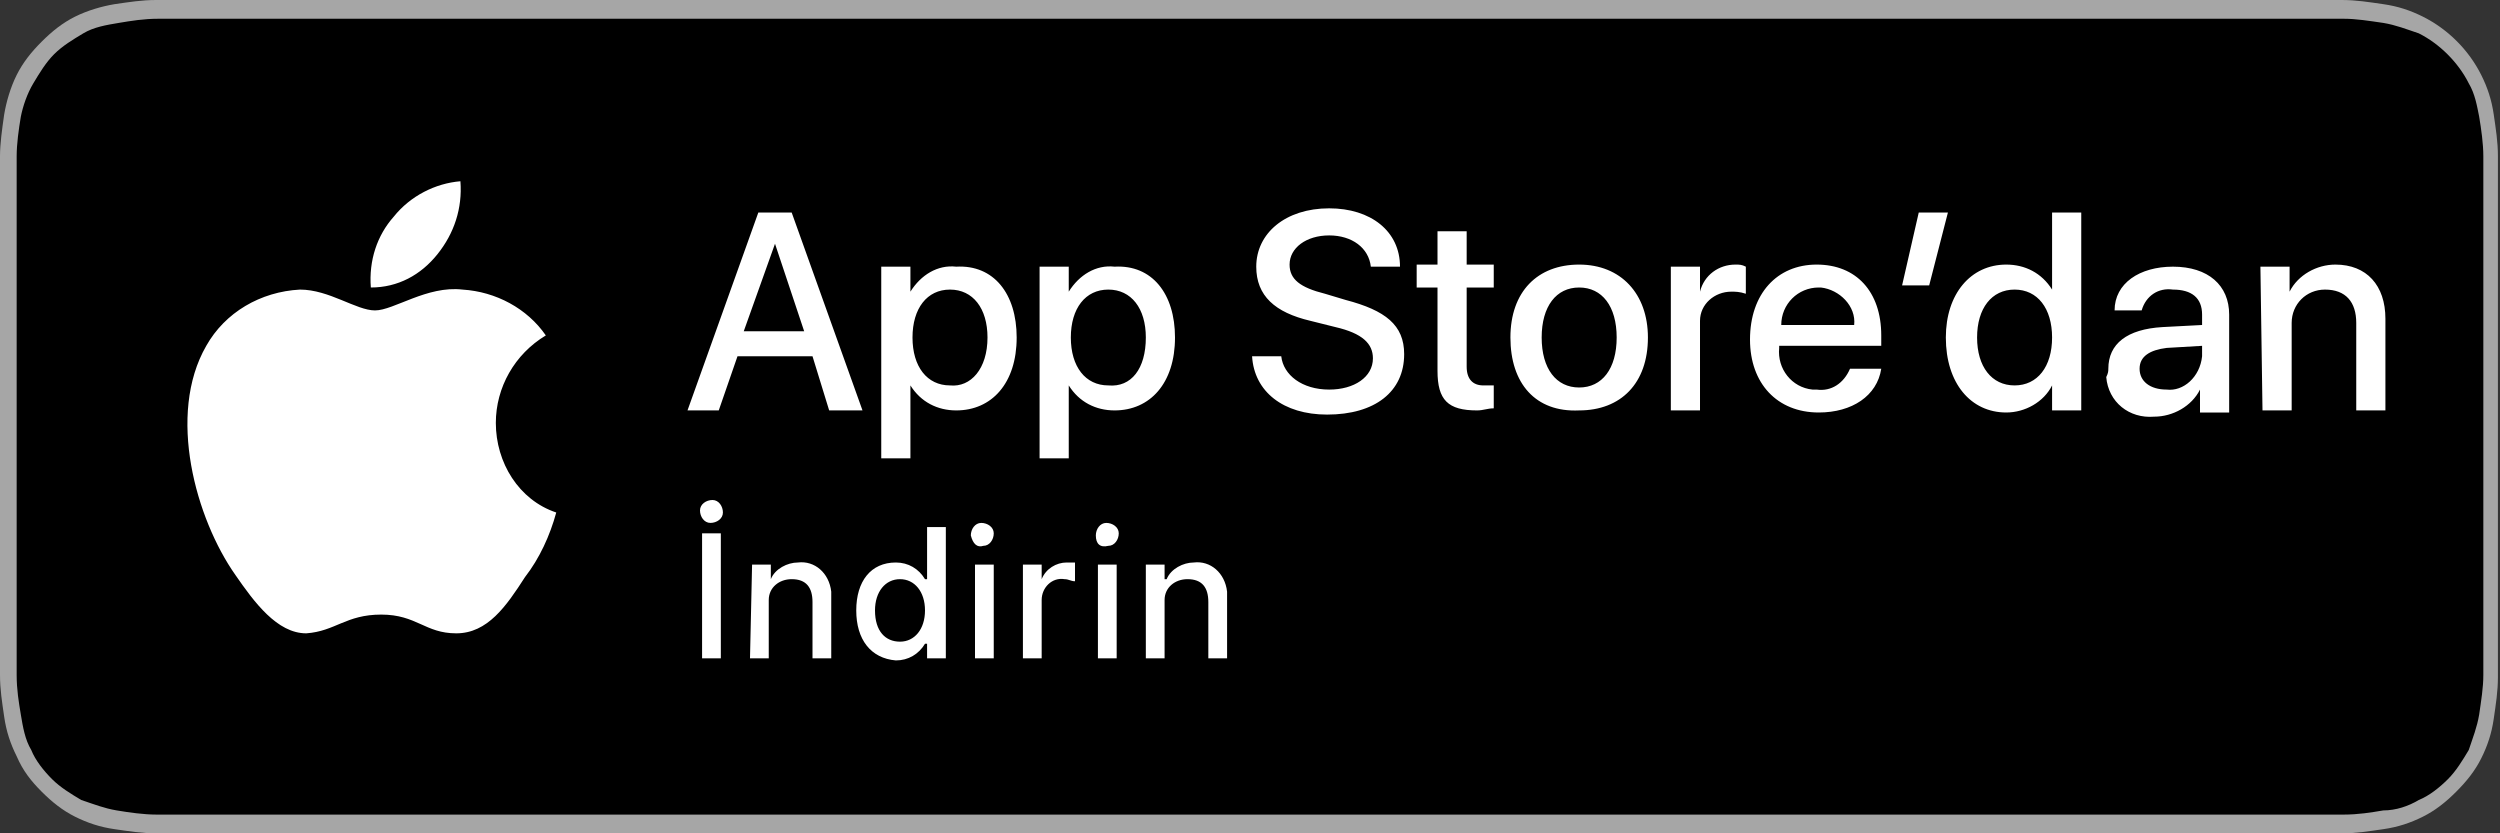
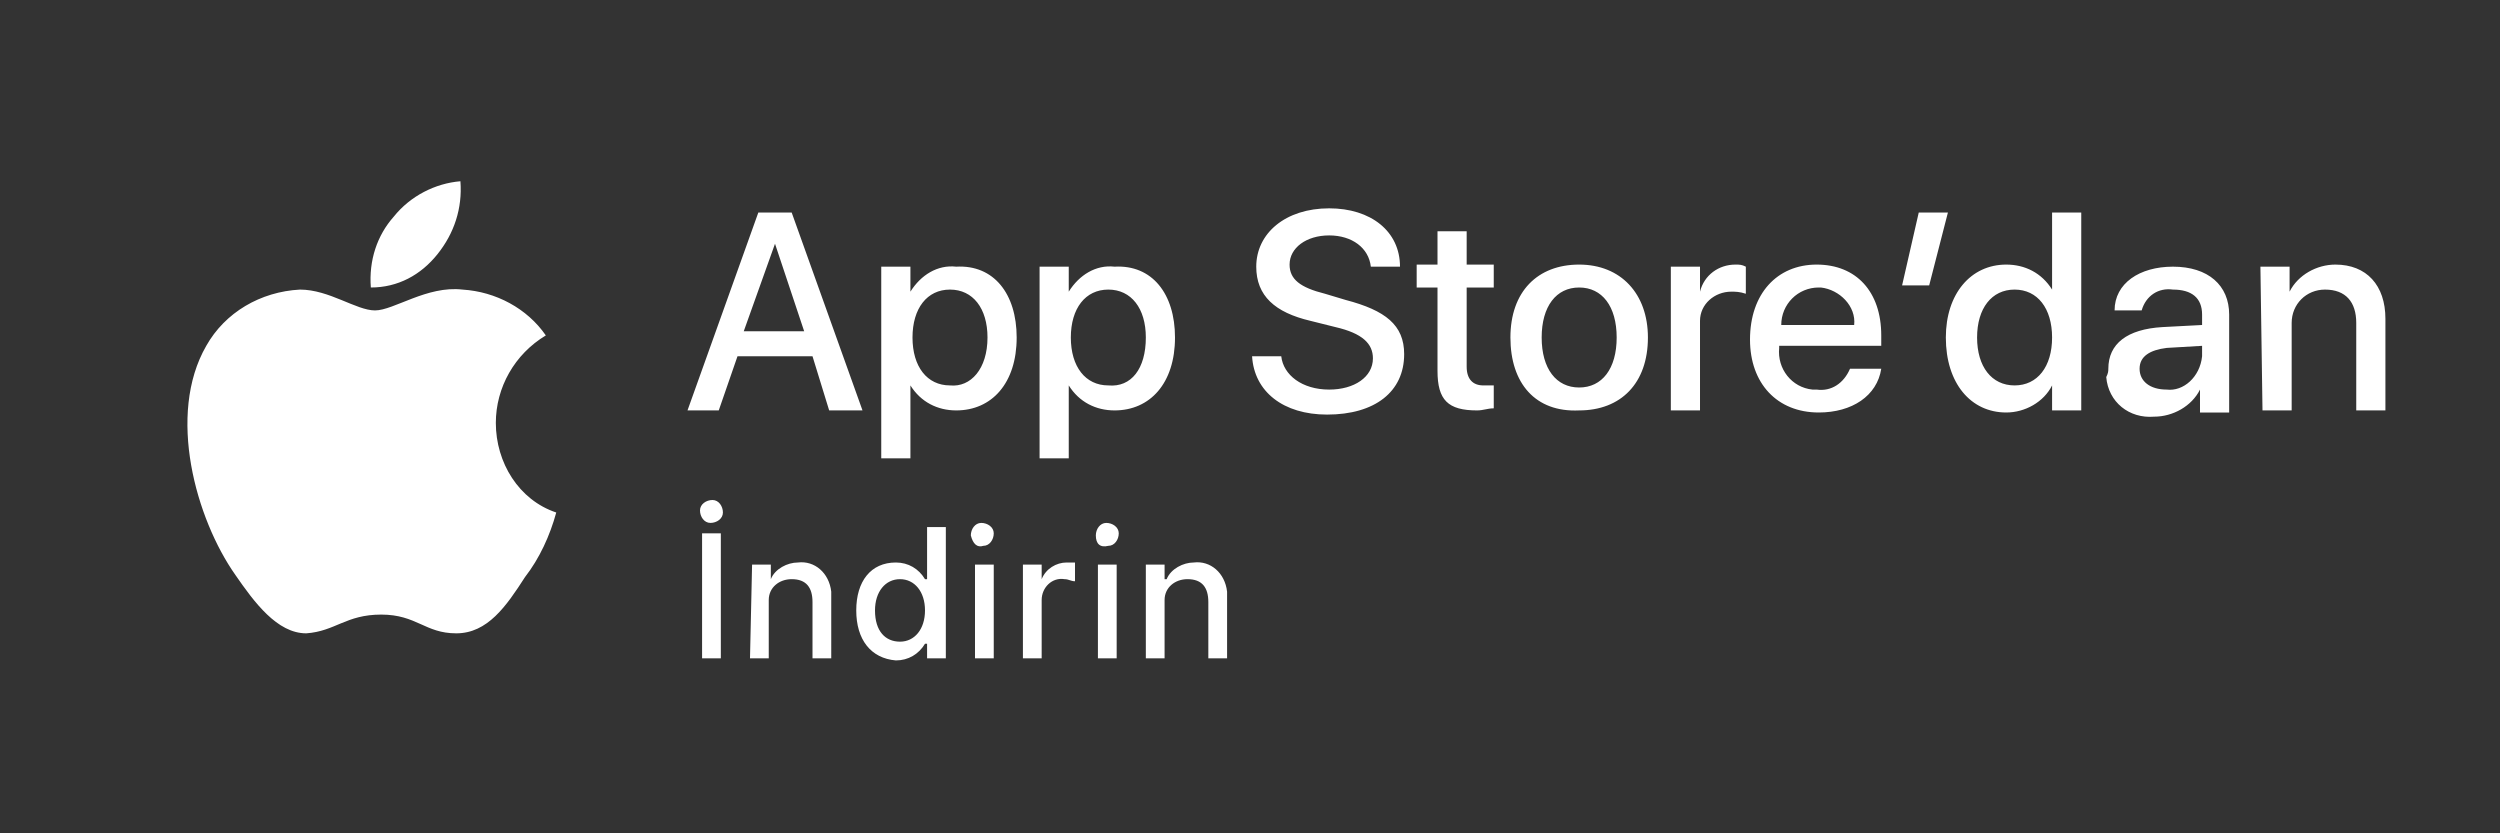
<svg xmlns="http://www.w3.org/2000/svg" xml:space="preserve" viewBox="0 0 120 40" y="0" x="0" id="Layer_1" version="1.1">
  <rect x="0" y="0" width="120" height="40" fill="#333333" stroke="none" />
  <style>.st1{fill:#fff}</style>
-   <path fill="#a6a6a6" d="M110.4 0H7.5c-.7 0-1.3.1-2 .2-.6.1-1.3.3-1.9.6C3 1.1 2.5 1.5 2 2S1.1 3 .8 3.6C.5 4.2.3 4.9.2 5.5c-.1.7-.2 1.4-.2 2v24.9c0 .7.1 1.3.2 2s.3 1.3.6 1.9c.3.7.7 1.2 1.2 1.7s1 .9 1.6 1.2c.6.3 1.2.5 1.9.6.7.1 1.3.2 2 .2h104.9c.7 0 1.3-.1 2-.2s1.3-.3 1.9-.6c.6-.3 1.1-.7 1.6-1.2s.9-1 1.2-1.6c.3-.6.5-1.2.6-1.9.1-.7.2-1.3.2-2v-.9V9.5 8.4v-.9c0-.7-.1-1.3-.2-2s-.3-1.3-.6-1.9c-.6-1.2-1.6-2.2-2.8-2.8-.6-.3-1.2-.5-1.9-.6-.7-.1-1.3-.2-2-.2h-2z" />
-   <path d="M8.4 39.1h-.9c-.6 0-1.3-.1-1.9-.2-.6-.1-1.1-.3-1.7-.5-.5-.3-1-.6-1.4-1-.4-.4-.8-.9-1-1.4-.3-.5-.4-1.1-.5-1.7-.1-.6-.2-1.2-.2-1.9v-24-.9c0-.6.1-1.3.2-1.9.1-.5.3-1.1.6-1.6s.6-1 1-1.4c.4-.4.9-.7 1.4-1 .5-.3 1.1-.4 1.7-.5C6.3 1 6.9.9 7.6.9h104.9c.6 0 1.2.1 1.9.2.6.1 1.1.3 1.7.5 1 .5 1.9 1.4 2.4 2.4.3.5.4 1.1.5 1.6.1.6.2 1.3.2 1.9v24.9c0 .6-.1 1.2-.2 1.9-.1.6-.3 1.1-.5 1.7-.3.5-.6 1-1 1.4-.4.4-.9.8-1.4 1-.5.3-1.1.5-1.7.5-.6.1-1.2.2-1.9.2H8.4z" />
  <path d="M23.8 20.3c0-1.7.9-3.3 2.4-4.2-.9-1.3-2.4-2.1-4-2.2-1.7-.2-3.3 1-4.2 1-.9 0-2.2-1-3.6-1-1.9.1-3.6 1.1-4.5 2.7-1.9 3.3-.5 8.3 1.4 11 .9 1.3 2 2.8 3.4 2.8 1.4-.1 1.9-.9 3.6-.9 1.7 0 2.1.9 3.6.9s2.4-1.3 3.3-2.7c.7-.9 1.2-2 1.5-3.1-1.8-.6-2.9-2.4-2.9-4.3zM21 12.2c.8-1 1.2-2.2 1.1-3.5-1.2.1-2.4.7-3.2 1.7-.8.9-1.2 2.1-1.1 3.4 1.3 0 2.4-.6 3.2-1.6zM33.6 24.5c0-.3.3-.5.6-.5s.5.3.5.6-.3.5-.6.5-.5-.3-.5-.6zm.1 7.1v-6h.9v6h-.9zm2.4-4.5h.9v.7c.2-.5.8-.8 1.3-.8.8-.1 1.5.5 1.6 1.4V31.6H39v-2.7c0-.7-.3-1.1-1-1.1-.6 0-1.1.4-1.1 1V31.6H36l.1-4.5zm5 2.2c0-1.4.7-2.3 1.9-2.3.6 0 1.1.3 1.4.8h.1v-2.5h.9v6.3h-.9v-.7h-.1c-.3.5-.8.8-1.4.8-1.2-.1-1.9-1-1.9-2.4zm.9 0c0 1 .5 1.5 1.2 1.5s1.2-.6 1.2-1.5-.5-1.5-1.2-1.5-1.2.6-1.2 1.5zm4.6-3.6c0-.3.2-.6.5-.6s.6.2.6.5-.2.6-.5.6c-.3.1-.5-.1-.6-.5 0 .1 0 0 0 0zm.2 1.4h.9v4.5h-.9v-4.5zm2.3 0h.9v.7c.2-.5.7-.8 1.2-.8h.4v.9c-.2 0-.3-.1-.5-.1-.6-.1-1.1.4-1.1 1V31.6h-.9v-4.5zm3.5-1.4c0-.3.2-.6.5-.6s.6.2.6.5-.2.6-.5.6c-.4.1-.6-.1-.6-.5 0 .1 0 0 0 0zm.1 1.4h.9v4.5h-.9v-4.5zm2.3 0h.9v.7h.1c.2-.5.8-.8 1.3-.8.8-.1 1.5.5 1.6 1.4V31.6H58v-2.7c0-.7-.3-1.1-1-1.1-.6 0-1.1.4-1.1 1V31.6H55v-4.5zM39 17.1h-3.6l-.9 2.6H33l3.4-9.5H38l3.4 9.5h-1.6l-.8-2.6zm-3.3-1.2h2.9l-1.4-4.2-1.5 4.2zm13.1.3c0 2.2-1.2 3.5-2.9 3.5-.9 0-1.7-.4-2.2-1.2V22h-1.4v-9.2h1.4V14c.5-.8 1.3-1.3 2.2-1.2 1.8-.1 2.9 1.3 2.9 3.4zm-1.4 0c0-1.4-.7-2.3-1.8-2.3s-1.8.9-1.8 2.3.7 2.3 1.8 2.3c1 .1 1.8-.8 1.8-2.3zm9 0c0 2.2-1.2 3.5-2.9 3.5-.9 0-1.7-.4-2.2-1.2V22h-1.4v-9.2h1.4V14c.5-.8 1.3-1.3 2.2-1.2 1.8-.1 2.9 1.3 2.9 3.4zm-1.4 0c0-1.4-.7-2.3-1.8-2.3s-1.8.9-1.8 2.3.7 2.3 1.8 2.3c1.1.1 1.8-.8 1.8-2.3zm6.5.9c.1.9 1 1.6 2.3 1.6 1.2 0 2.1-.6 2.1-1.5 0-.7-.5-1.2-1.8-1.5l-1.2-.3c-1.7-.4-2.6-1.2-2.6-2.6 0-1.6 1.4-2.8 3.5-2.8 2 0 3.4 1.1 3.4 2.8h-1.4c-.1-.9-.9-1.5-2-1.5s-1.9.6-1.9 1.4c0 .7.5 1.1 1.7 1.4l1 .3c1.9.5 2.8 1.2 2.8 2.6 0 1.8-1.4 2.9-3.7 2.9-2.1 0-3.5-1.1-3.6-2.8h1.4zm8.9-6v1.6h1.3v1.1h-1.3v3.8c0 .6.3.9.8.9h.5v1.1c-.3 0-.5.1-.8.1-1.4 0-1.9-.5-1.9-1.9v-4h-1v-1.1h1v-1.6h1.4zm2.1 5.1c0-2.2 1.3-3.5 3.3-3.5 2 0 3.3 1.4 3.3 3.5 0 2.2-1.3 3.5-3.3 3.5-2.1.1-3.3-1.3-3.3-3.5zm5.1 0c0-1.5-.7-2.4-1.8-2.4s-1.8.9-1.8 2.4.7 2.4 1.8 2.4 1.8-.9 1.8-2.4zm2.6-3.4h1.4V14c.2-.8.9-1.3 1.7-1.3.2 0 .3 0 .5.1v1.3c-.3-.1-.5-.1-.7-.1-.8 0-1.5.6-1.5 1.4v4.3h-1.4v-6.9zm10.1 4.9c-.2 1.3-1.4 2.1-3 2.1-2 0-3.3-1.4-3.3-3.5 0-2.2 1.3-3.6 3.2-3.6 1.9 0 3.1 1.3 3.1 3.4v.5h-4.9v.1c-.1 1 .6 1.9 1.6 2h.2c.7.1 1.3-.3 1.6-1h1.5zm-4.8-2.1H89c.1-.9-.7-1.7-1.6-1.8h-.1c-1 0-1.8.8-1.8 1.8zm5.8-1.9l.8-3.5h1.4l-.9 3.5h-1.3zm2.1 2.5c0-2.1 1.2-3.5 2.9-3.5.9 0 1.7.4 2.2 1.2v-3.7h1.4v9.5h-1.4v-1.2c-.4.8-1.3 1.3-2.2 1.3-1.7 0-2.9-1.4-2.9-3.6zm1.5 0c0 1.4.7 2.3 1.8 2.3s1.8-.9 1.8-2.3-.7-2.3-1.8-2.3-1.8.9-1.8 2.3zm6.3 1.5c0-1.2.9-1.9 2.6-2l1.9-.1v-.5c0-.8-.5-1.2-1.4-1.2-.7-.1-1.3.3-1.5 1h-1.3c0-1.3 1.2-2.1 2.8-2.1 1.7 0 2.7.9 2.7 2.3v4.7h-1.4v-1.1c-.4.8-1.3 1.3-2.2 1.3-1.2.1-2.2-.7-2.3-1.9.1-.2.1-.3.1-.4zm4.5-.6v-.5l-1.7.1c-.8.1-1.3.4-1.3 1s.5 1 1.3 1c.8.1 1.6-.6 1.7-1.6zm2.8-4.3h1.4V14c.4-.8 1.3-1.3 2.2-1.3 1.5 0 2.4 1 2.4 2.6v4.4h-1.4v-4.2c0-1-.5-1.6-1.5-1.6-.9 0-1.6.7-1.6 1.6v4.2h-1.4l-.1-6.9z" class="st1" />
</svg>